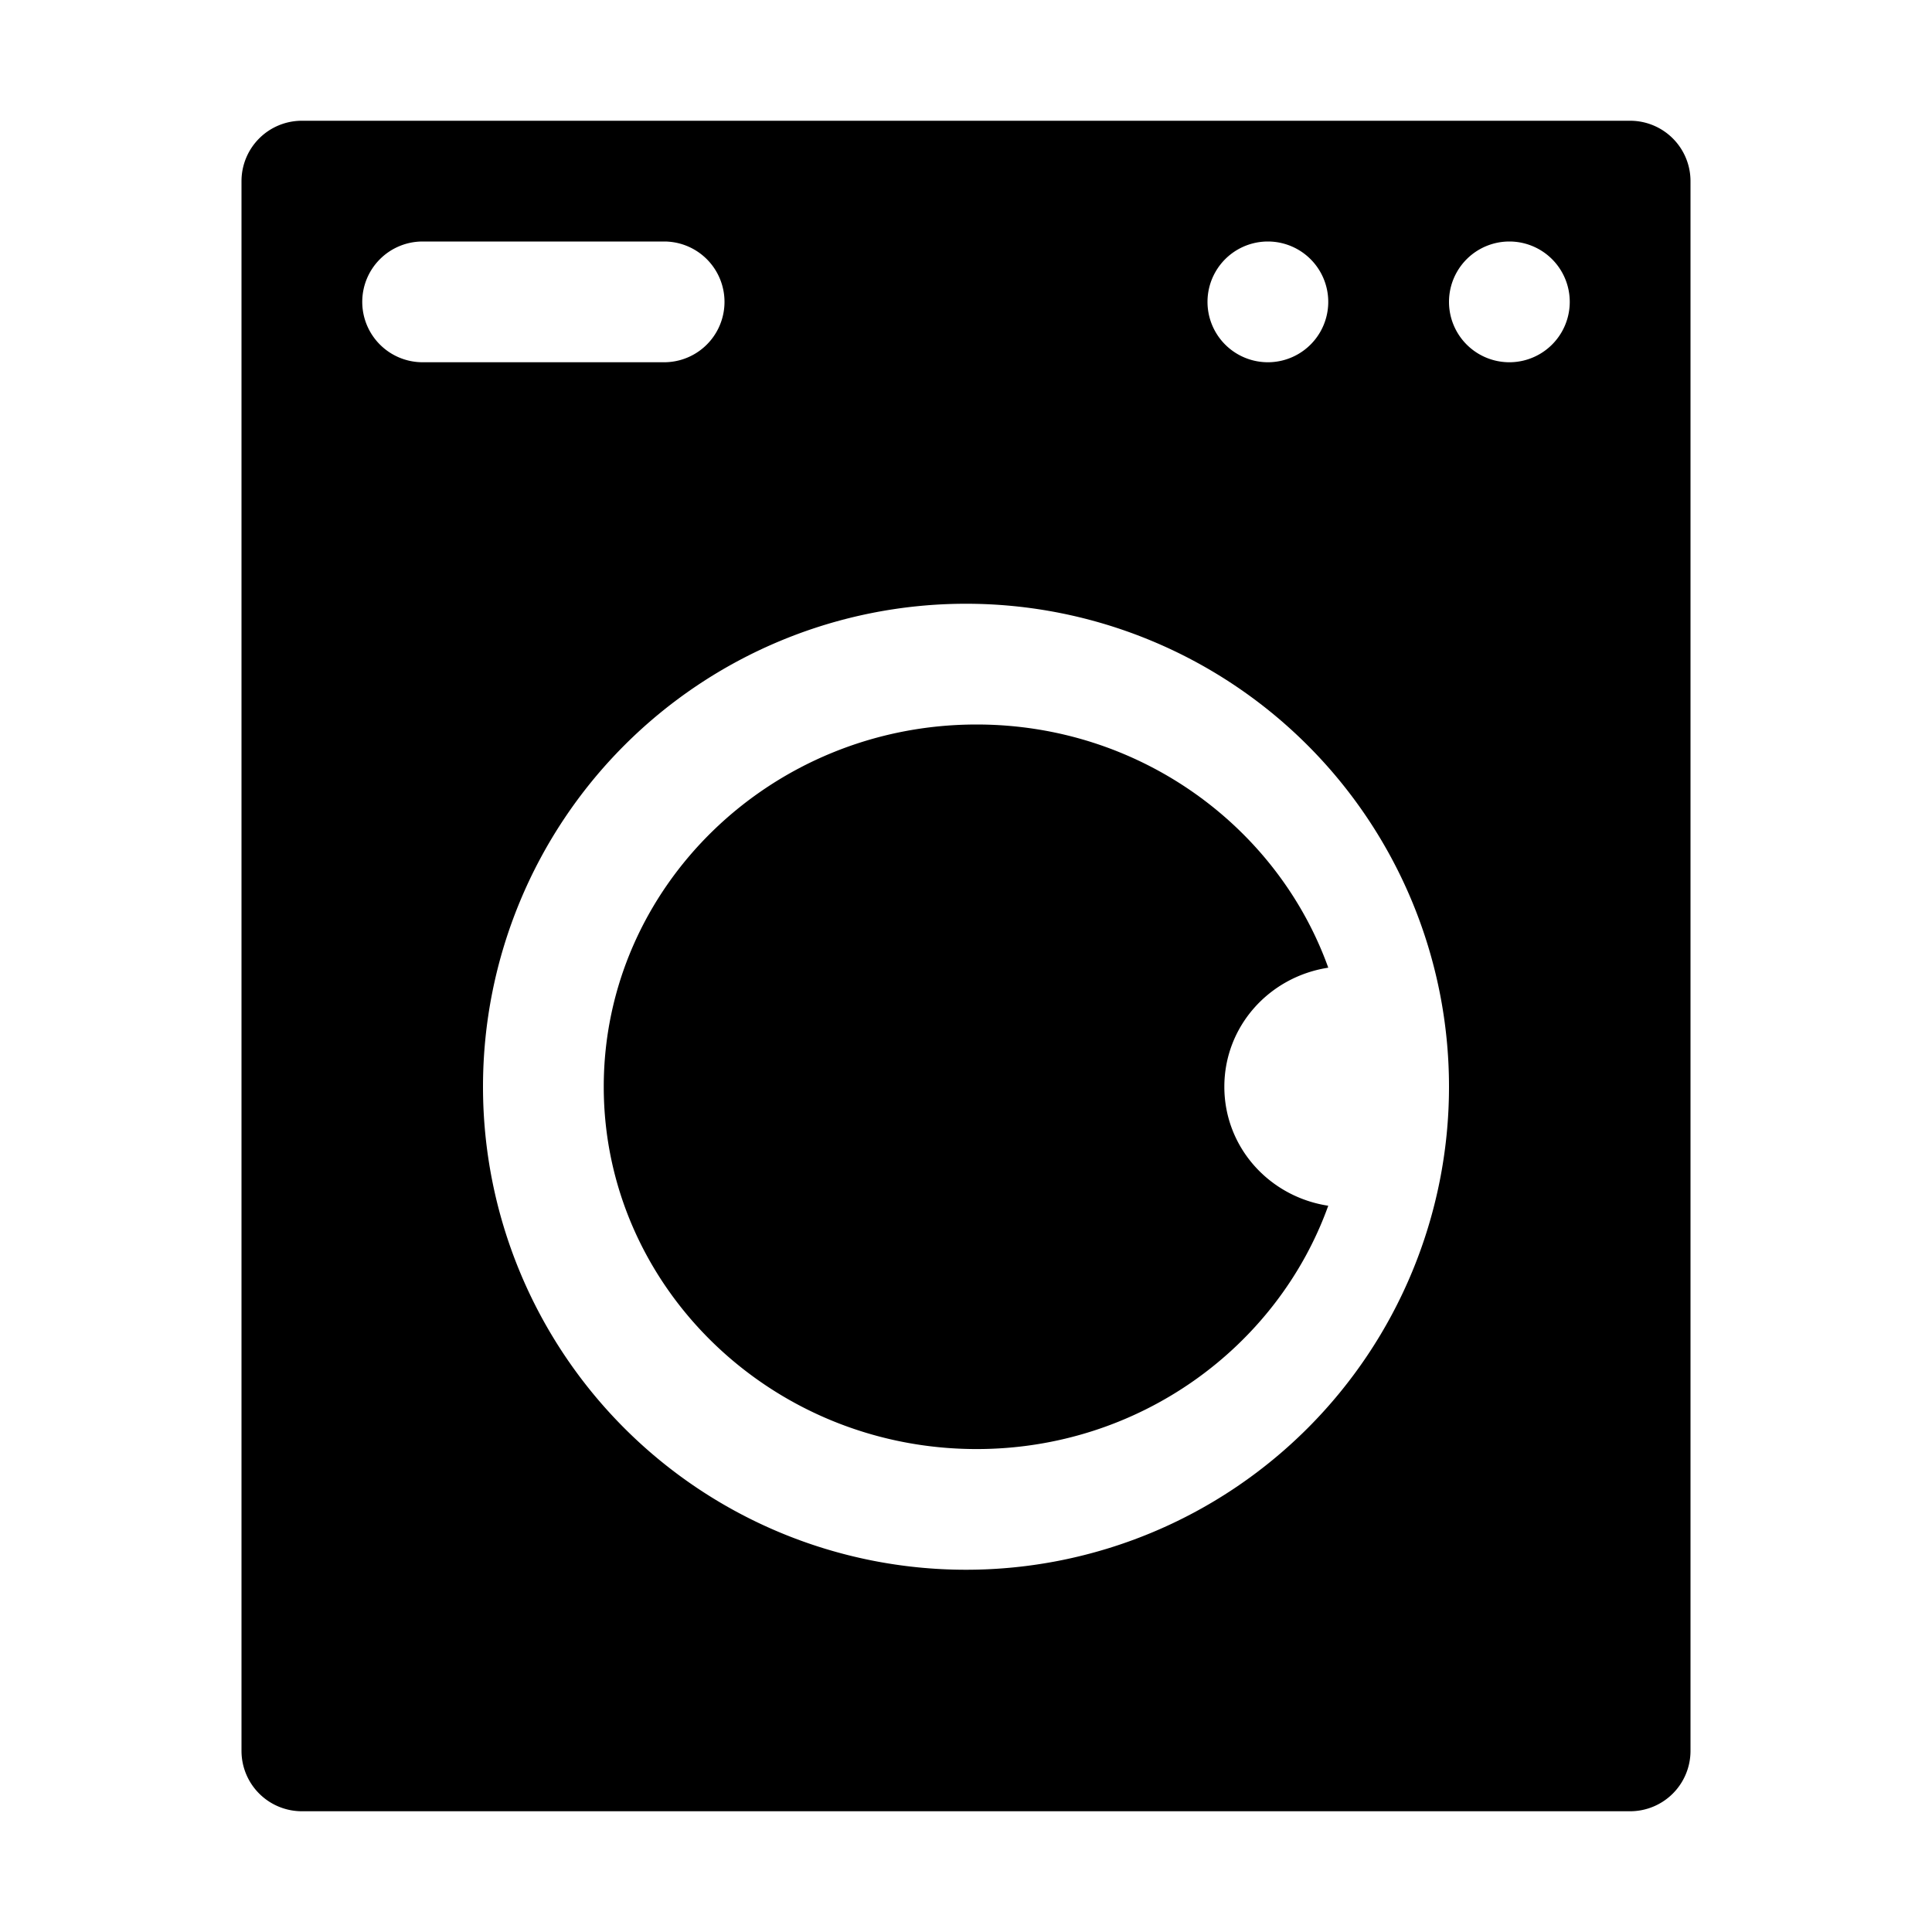
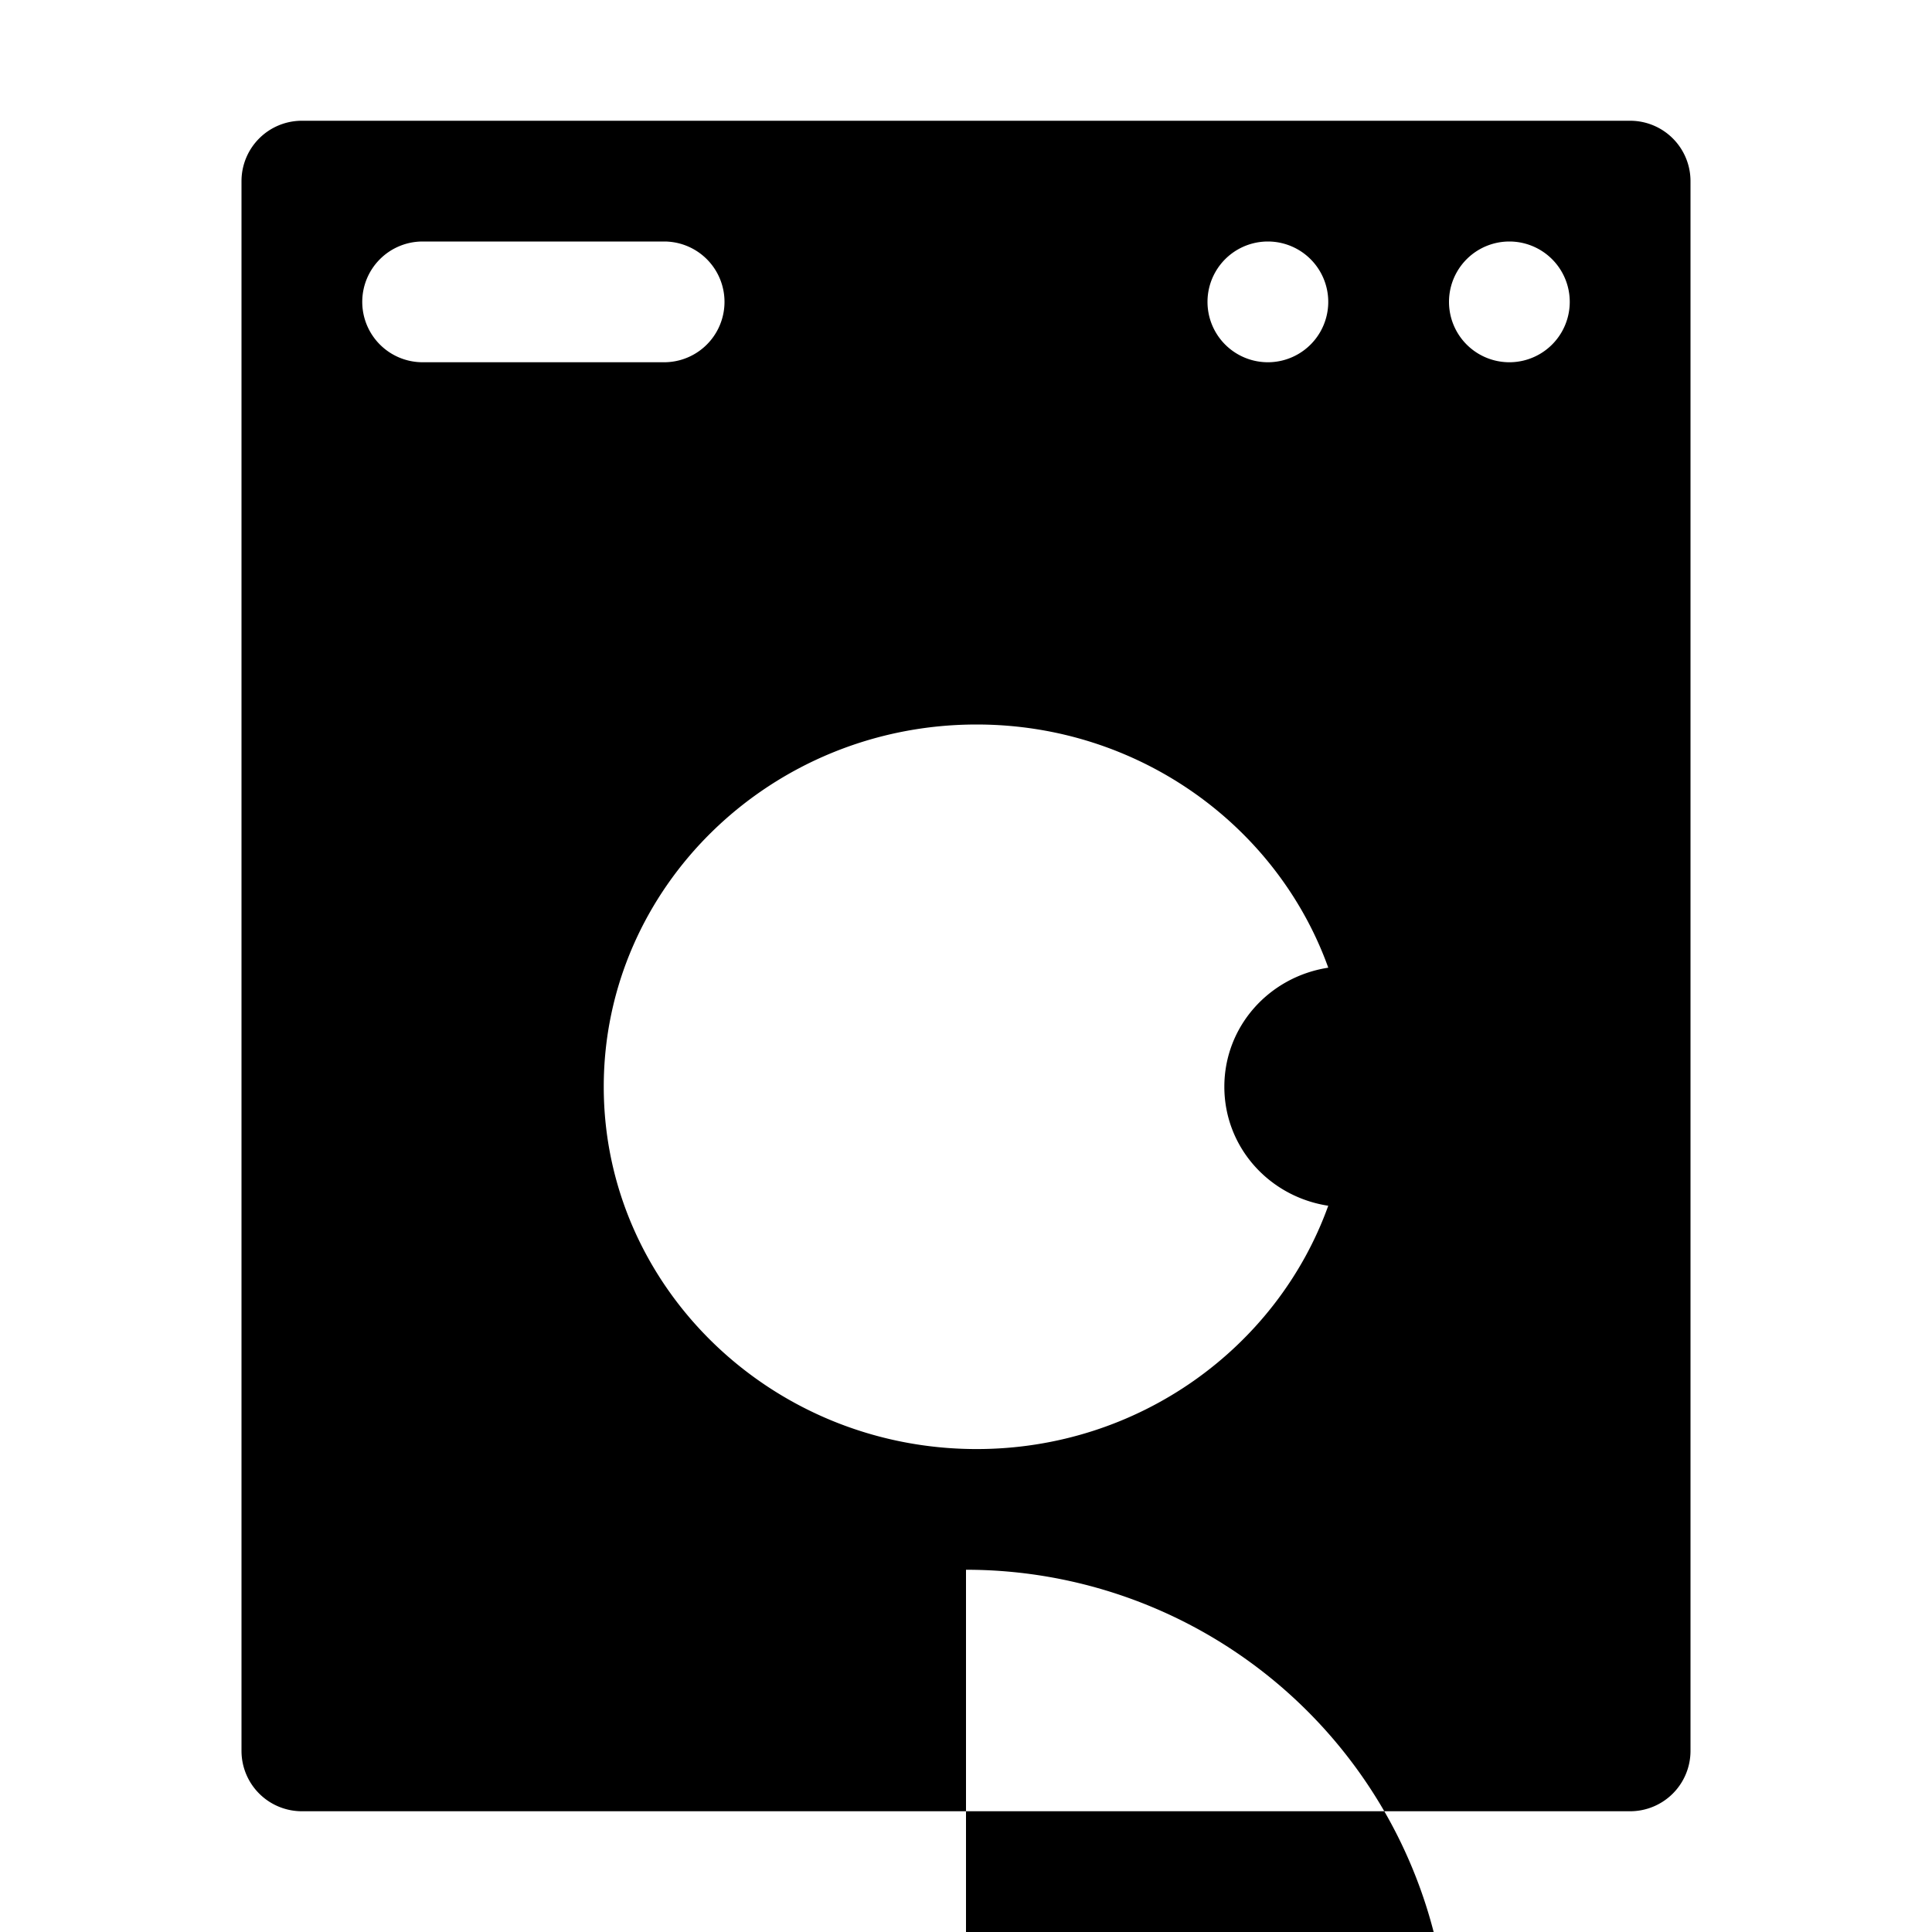
<svg xmlns="http://www.w3.org/2000/svg" width="800" height="800" viewBox="0 0 32 32">
-   <path fill="currentColor" d="M25 6a1 1 0 1 1 0-2a1 1 0 1 1 0 2m-9 20a8 8 0 1 1 0-16a8 8 0 0 1 0 16M6 5a1 1 0 0 1 1-1h4a1 1 0 1 1 0 2H7a1 1 0 0 1-1-1m15-1a1 1 0 1 1 0 2a1 1 0 1 1 0-2m1 12.028c-.983.152-1.721.975-1.721 1.972s.738 1.82 1.721 1.971c-.842 2.341-3.132 4.03-5.825 4.03C12.77 24 10 21.307 10 18c0-3.31 2.77-6 6.175-6c2.693 0 4.983 1.686 5.825 4.027M27 2H5a1 1 0 0 0-1 1v26a1 1 0 0 0 1 1h22a1 1 0 0 0 1-1V3a1 1 0 0 0-1-1" />
+   <path fill="currentColor" d="M25 6a1 1 0 1 1 0-2a1 1 0 1 1 0 2m-9 20a8 8 0 0 1 0 16M6 5a1 1 0 0 1 1-1h4a1 1 0 1 1 0 2H7a1 1 0 0 1-1-1m15-1a1 1 0 1 1 0 2a1 1 0 1 1 0-2m1 12.028c-.983.152-1.721.975-1.721 1.972s.738 1.82 1.721 1.971c-.842 2.341-3.132 4.03-5.825 4.03C12.77 24 10 21.307 10 18c0-3.31 2.77-6 6.175-6c2.693 0 4.983 1.686 5.825 4.027M27 2H5a1 1 0 0 0-1 1v26a1 1 0 0 0 1 1h22a1 1 0 0 0 1-1V3a1 1 0 0 0-1-1" />
</svg>